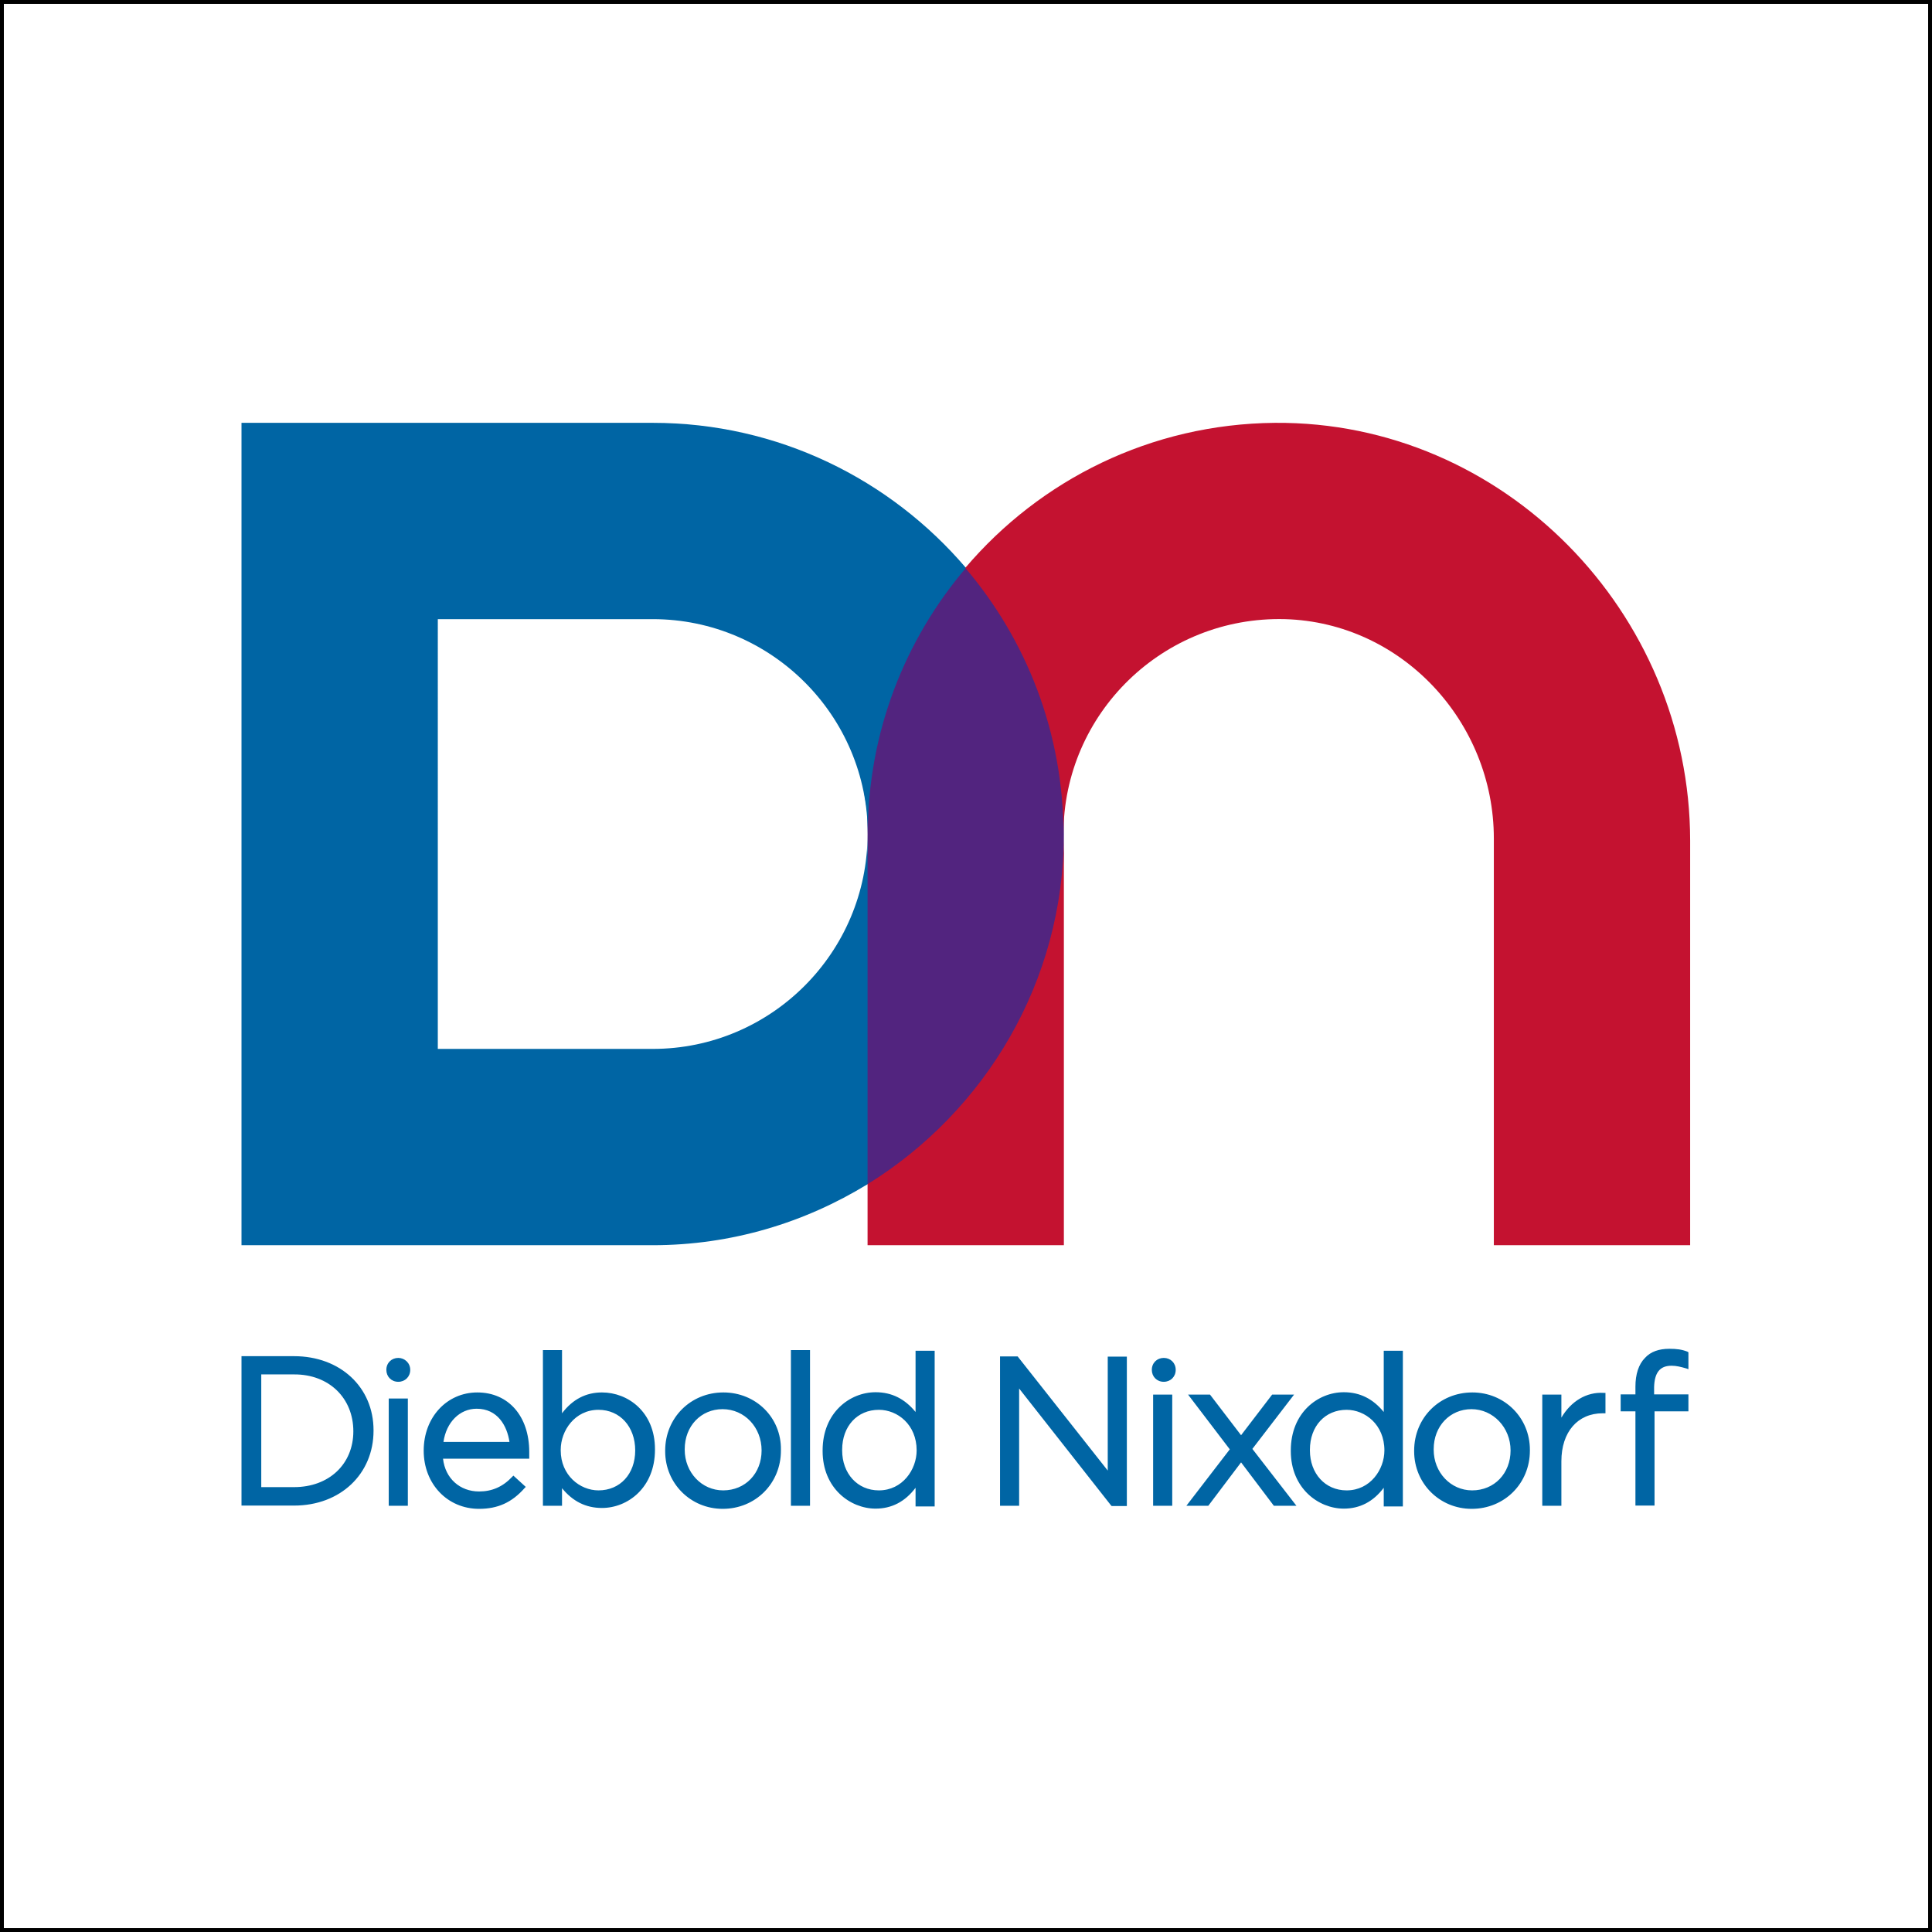
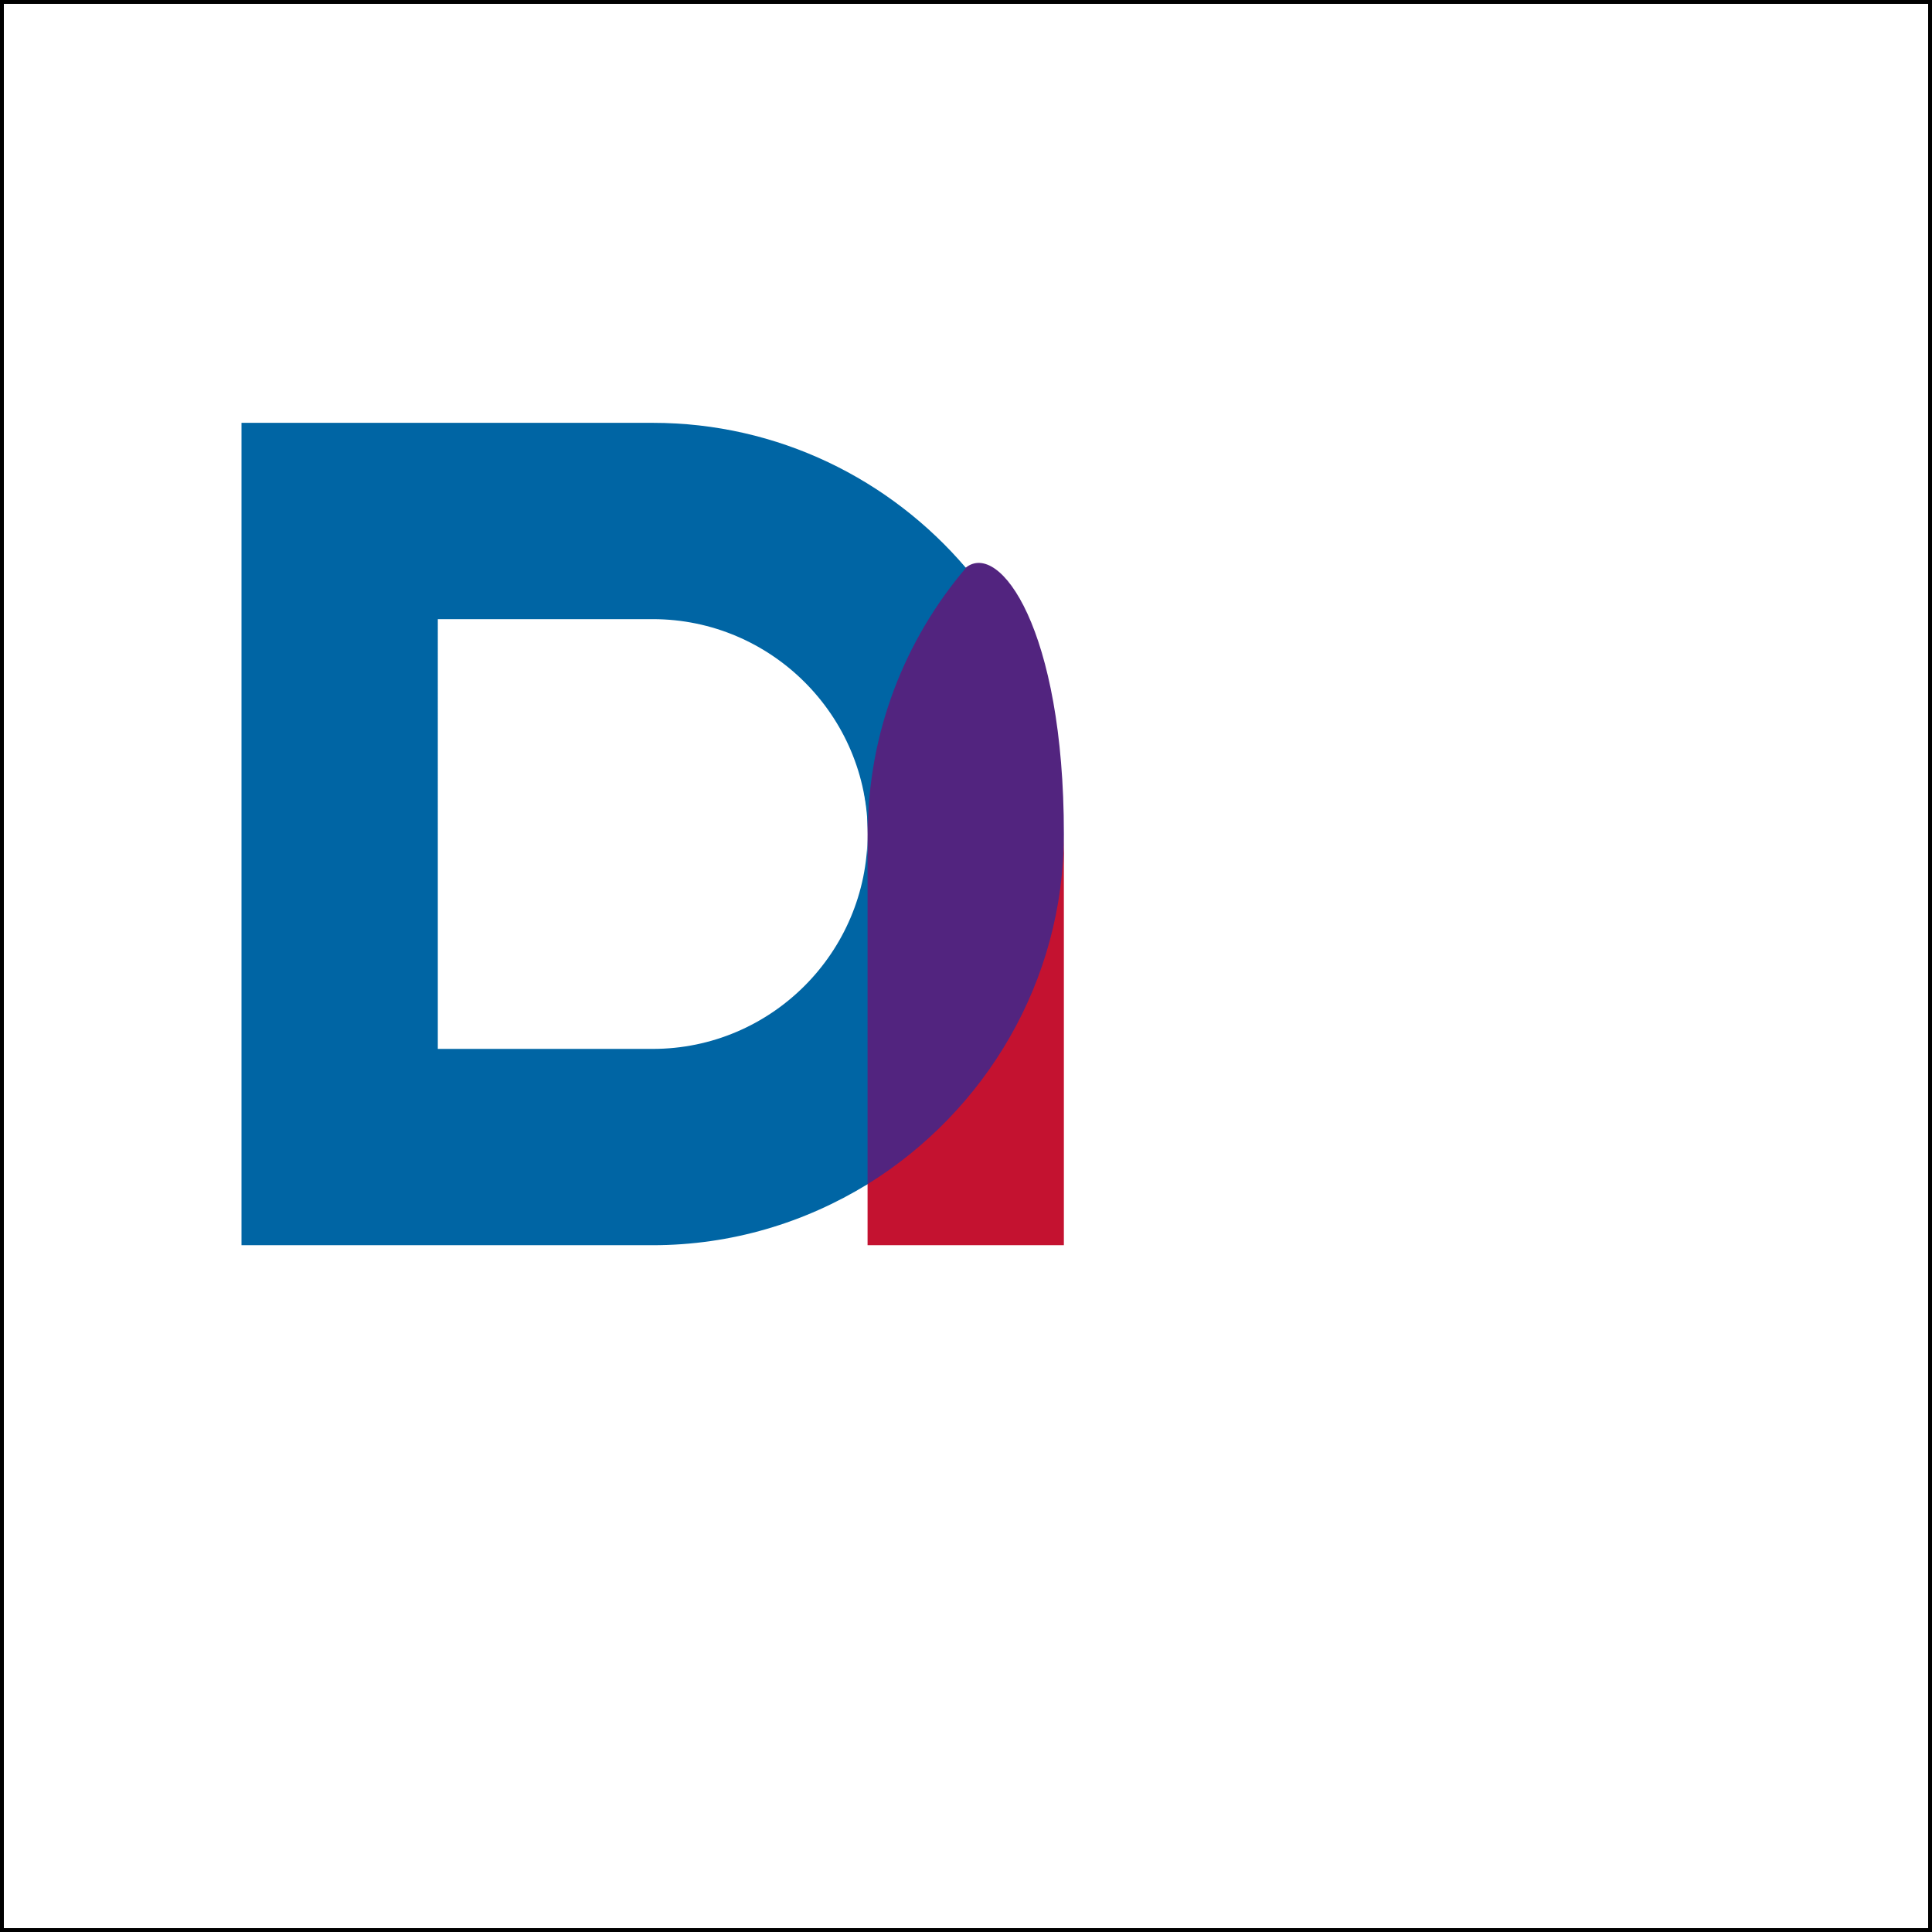
<svg xmlns="http://www.w3.org/2000/svg" xmlns:ns1="http://sodipodi.sourceforge.net/DTD/sodipodi-0.dtd" xmlns:ns2="http://www.inkscape.org/namespaces/inkscape" version="1.1" id="layer" x="0px" y="0px" viewBox="0 0 1000 1000" xml:space="preserve" ns1:docname="diebold-nixdorf-square.svg" width="1000" height="1000" ns2:version="0.92.4 (5da689c313, 2019-01-14)">
  <defs id="defs17" />
  <ns1:namedview pagecolor="#ffffff" bordercolor="#666666" borderopacity="1" objecttolerance="10" gridtolerance="10" guidetolerance="10" ns2:pageopacity="0" ns2:pageshadow="2" ns2:window-width="1920" ns2:window-height="1051" id="namedview15" showgrid="false" ns2:zoom="0.36196319" ns2:cx="326" ns2:cy="326" ns2:window-x="-9" ns2:window-y="-9" ns2:window-maximized="1" ns2:current-layer="layer" />
  <style type="text/css" id="style2">
	.st0{fill:#52247F;}
	.st1{fill:#0065A4;}
	.st2{fill:#C41230;}
</style>
  <rect style="fill:none;fill-opacity:1;fill-rule:nonzero;stroke:#000000;stroke-width:2;stroke-miterlimit:4;stroke-dasharray:none;stroke-opacity:1" id="rect833" width="998" height="998" x="1" y="1" />
  <g id="g831" transform="matrix(1.124,0,0,1.124,132.757,133.323)">
    <path id="path4" d="m 281.4,265.4 v 7 l -12.7,159.5 12.7,-5.2 c 53.5,-8.1 90.4,-54 90.4,-161.3 0,-94.3 -29.6,-135.1 -45.2,-122.6 -39.7,-14.8 -56.4,51.7 -45.7,109.9 0.5,3.4 0.5,9.3 0.5,12.7 z" class="st0" ns2:connector-curvature="0" style="fill:#52247f" />
    <path id="path6" d="m 182.5,364.4 h -99 V 166.5 h 99 c 54.5,0 99,44.4 99,99 0,-46.8 17.1,-89.6 45.2,-122.6 C 291.9,102.1 240.2,76.1 182.5,76.1 H -6.9 v 378.7 h 189.3 c 36.4,0 70.1,-10.4 99,-28.1 V 265.4 c 0,54.6 -44.4,99 -98.9,99 z" class="st1" ns2:connector-curvature="0" style="fill:#0065a4" />
-     <path id="path8" d="m 469,76.1 c -57.1,0.5 -108.1,26.2 -142.6,66.8 28.1,33 45.2,75.8 45.2,122.6 0,-55.6 46,-100.5 102.1,-99 53.8,1.6 96.1,47.3 96.1,101 v 187.3 h 90.4 V 268.5 C 660.1,163.3 574.2,75.3 469,76.1 Z" class="st2" ns2:connector-curvature="0" style="fill:#c41230" />
    <path id="path10" d="m 281.4,426.7 v 28.1 h 90.4 V 265.4 c 0,68.1 -36.3,127.8 -90.4,161.3 z" class="st2" ns2:connector-curvature="0" style="fill:#c41230" />
-     <path id="path12" d="m 101.7,522.6 c -14,0 -24.7,11.4 -24.7,26.8 0,15.3 10.9,26.8 25.5,26.8 8.6,0 15.1,-2.9 21,-9.6 l 0.5,-0.5 -5.7,-5.2 -0.5,0.5 c -4.4,4.7 -9.4,6.8 -15.3,6.8 -8.8,0 -15.6,-6 -16.6,-15.1 h 39.7 v -0.5 c 0,-1.3 0,-2.1 0,-2.6 0,-16.5 -9.6,-27.4 -23.9,-27.4 z m -15.6,22.8 c 1.3,-9.1 7.5,-15.3 15.3,-15.3 9.6,0 14,7.8 15.1,15.3 z m 473.8,-22.8 c -15.1,0 -26.8,11.7 -26.8,26.8 v 0.3 c 0,14.8 11.7,26.5 26.5,26.5 15.1,0 26.8,-11.7 26.8,-26.8 V 549 c 0,-14.8 -11.7,-26.4 -26.5,-26.4 z m 17.6,26.7 c 0,10.6 -7.5,18.4 -17.7,18.4 -9.9,0 -17.7,-8.3 -17.7,-18.7 v -0.3 c 0,-10.6 7.5,-18.4 17.4,-18.4 9.9,0 18,8.4 18,19 z M 159.1,522.6 c -7.3,0 -13.5,3.1 -18.4,9.6 v -29.1 h -8.8 v 71.7 h 8.8 v -8.1 c 4.9,6 10.9,9.1 18.4,9.1 11.9,0 24.4,-9.4 24.4,-26.8 v -0.3 c 0,-17.1 -12.4,-26.1 -24.4,-26.1 z m 15.3,26.7 c 0,10.9 -7,18.4 -16.9,18.4 -8.6,0 -17.4,-7 -17.4,-18.4 V 549 c 0,-8.8 6.5,-18.4 17.4,-18.4 9.9,0 16.9,7.8 16.9,18.7 z m 426.5,-15.1 v -10.6 h -8.8 v 51.2 h 8.8 v -20.5 c 0,-13.5 7.5,-22.1 19,-22.1 h 1.3 v -9.4 h -0.8 c -8,-0.5 -15.1,3.9 -19.5,11.4 z m -540,40.6 h 8.8 v -49.4 h -8.8 z m 590.7,-64.5 c 2.3,0 4.2,0.5 7,1.3 l 0.8,0.3 v -7.8 l -0.5,-0.3 c -2.6,-1 -4.9,-1.3 -8.3,-1.3 -4.7,0 -8.6,1.3 -11.2,4.2 -2.9,2.9 -4.4,7.5 -4.4,13.2 v 3.6 h -6.8 v 7.8 h 6.8 v 43.4 h 8.8 v -43.4 h 15.6 v -7.8 h -15.8 v -3.4 c 0.2,-6.4 2.5,-9.8 8,-9.8 z M 17.3,505.9 H -6.9 v 68.8 h 24.2 c 21.3,0 36.6,-14.5 36.6,-34.5 V 540 c 0,-19.8 -15.3,-34.1 -36.6,-34.1 z m 27.3,34.6 c 0,15.1 -11.2,25.7 -27.3,25.7 H 2.2 v -51.9 h 15.1 c 16.1,-0.1 27.3,10.9 27.3,26.2 z m 201.5,34.3 h 8.8 v -71.7 h -8.8 z m 57.4,-43.2 c -4.9,-6 -10.9,-9.1 -18.4,-9.1 -11.9,0 -24.4,9.4 -24.4,26.8 v 0.3 c 0,17.1 12.7,26.5 24.4,26.5 7.3,0 13.5,-3.1 18.4,-9.6 v 8.6 h 8.8 v -71.7 h -8.8 z m 0.5,17.7 c 0,8.8 -6.5,18.4 -17.4,18.4 -9.9,0 -16.9,-7.8 -16.9,-18.4 V 549 c 0,-10.9 7,-18.4 16.9,-18.4 8.6,0 17.4,6.8 17.4,18.7 z m 215.1,-17.7 c -4.9,-6 -10.9,-9.1 -18.4,-9.1 -11.9,0 -24.4,9.4 -24.4,26.8 v 0.3 c 0,17.1 12.7,26.5 24.4,26.5 7.3,0 13.5,-3.1 18.4,-9.6 v 8.6 h 8.8 v -71.7 h -8.8 z m 0.3,17.7 c 0,8.8 -6.5,18.4 -17.4,18.4 -9.9,0 -16.9,-7.8 -16.9,-18.4 V 549 c 0,-10.9 7,-18.4 16.9,-18.4 8.5,0 17.4,6.8 17.4,18.7 z M 392.1,558.7 350.5,506 h -8.1 v 68.8 h 8.8 v -54 l 42.3,53.8 0.3,0.3 h 7 V 506.1 H 392 v 52.6 z M 215,522.6 c -15.1,0 -26.8,11.7 -26.8,26.8 v 0.3 c 0,14.8 11.7,26.5 26.5,26.5 15.1,0 26.8,-11.7 26.8,-26.8 V 549 C 241.7,534.2 230,522.6 215,522.6 Z m 17.6,26.7 c 0,10.6 -7.5,18.4 -17.7,18.4 -9.9,0 -17.7,-8.3 -17.7,-18.7 v -0.3 c 0,-10.6 7.5,-18.4 17.4,-18.4 10.2,0 18,8.4 18,19 z m 180.3,25.5 h 8.8 v -51.2 h -8.8 z m 64.9,-51.2 h -10.1 l -14.3,18.7 -14.3,-18.7 H 429 l 19.2,25.2 -20,26 h 10.1 l 15.1,-20 15.1,20 h 10.4 L 458.6,548.6 Z M 65.3,506.7 c -3.1,0 -5.5,2.3 -5.5,5.5 0,3.1 2.3,5.5 5.5,5.5 3.1,0 5.5,-2.3 5.5,-5.5 0,-3.2 -2.6,-5.5 -5.5,-5.5 z m 352.5,0 c -3.1,0 -5.5,2.3 -5.5,5.5 0,3.1 2.3,5.5 5.5,5.5 3.1,0 5.5,-2.3 5.5,-5.5 0,-3.2 -2.4,-5.5 -5.5,-5.5 z" class="st1" ns2:connector-curvature="0" style="fill:#0065a4" />
  </g>
</svg>